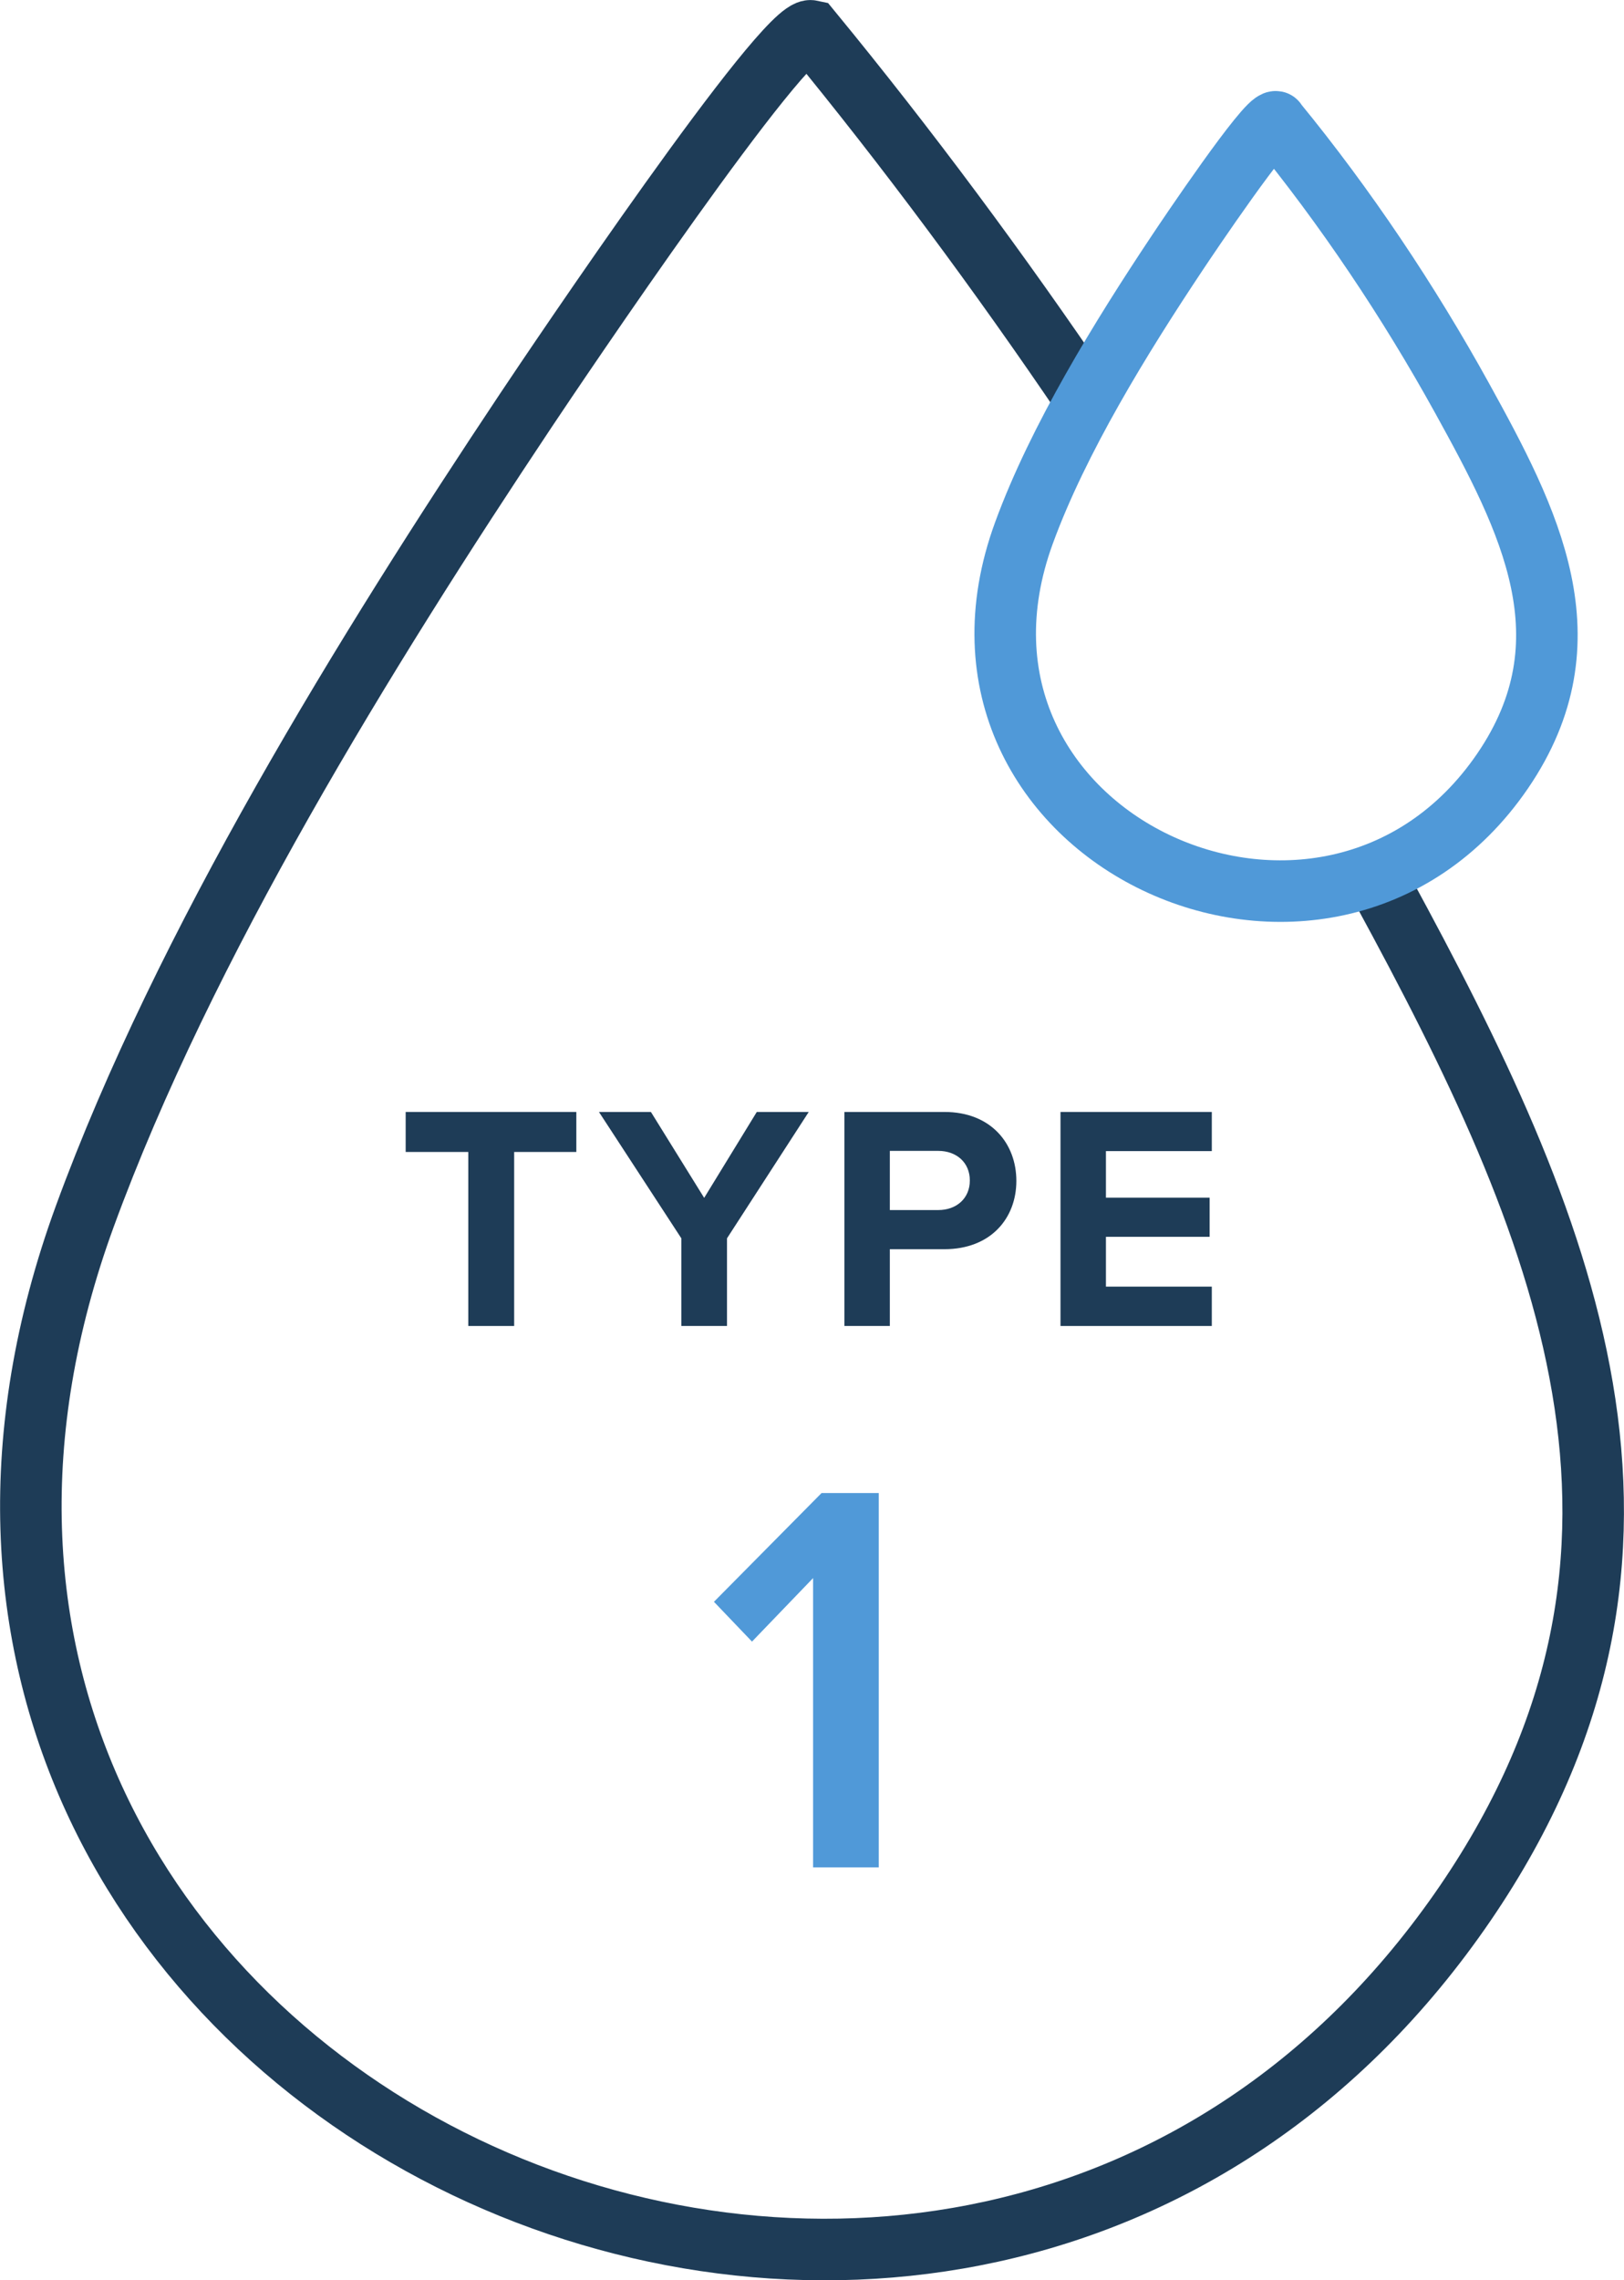
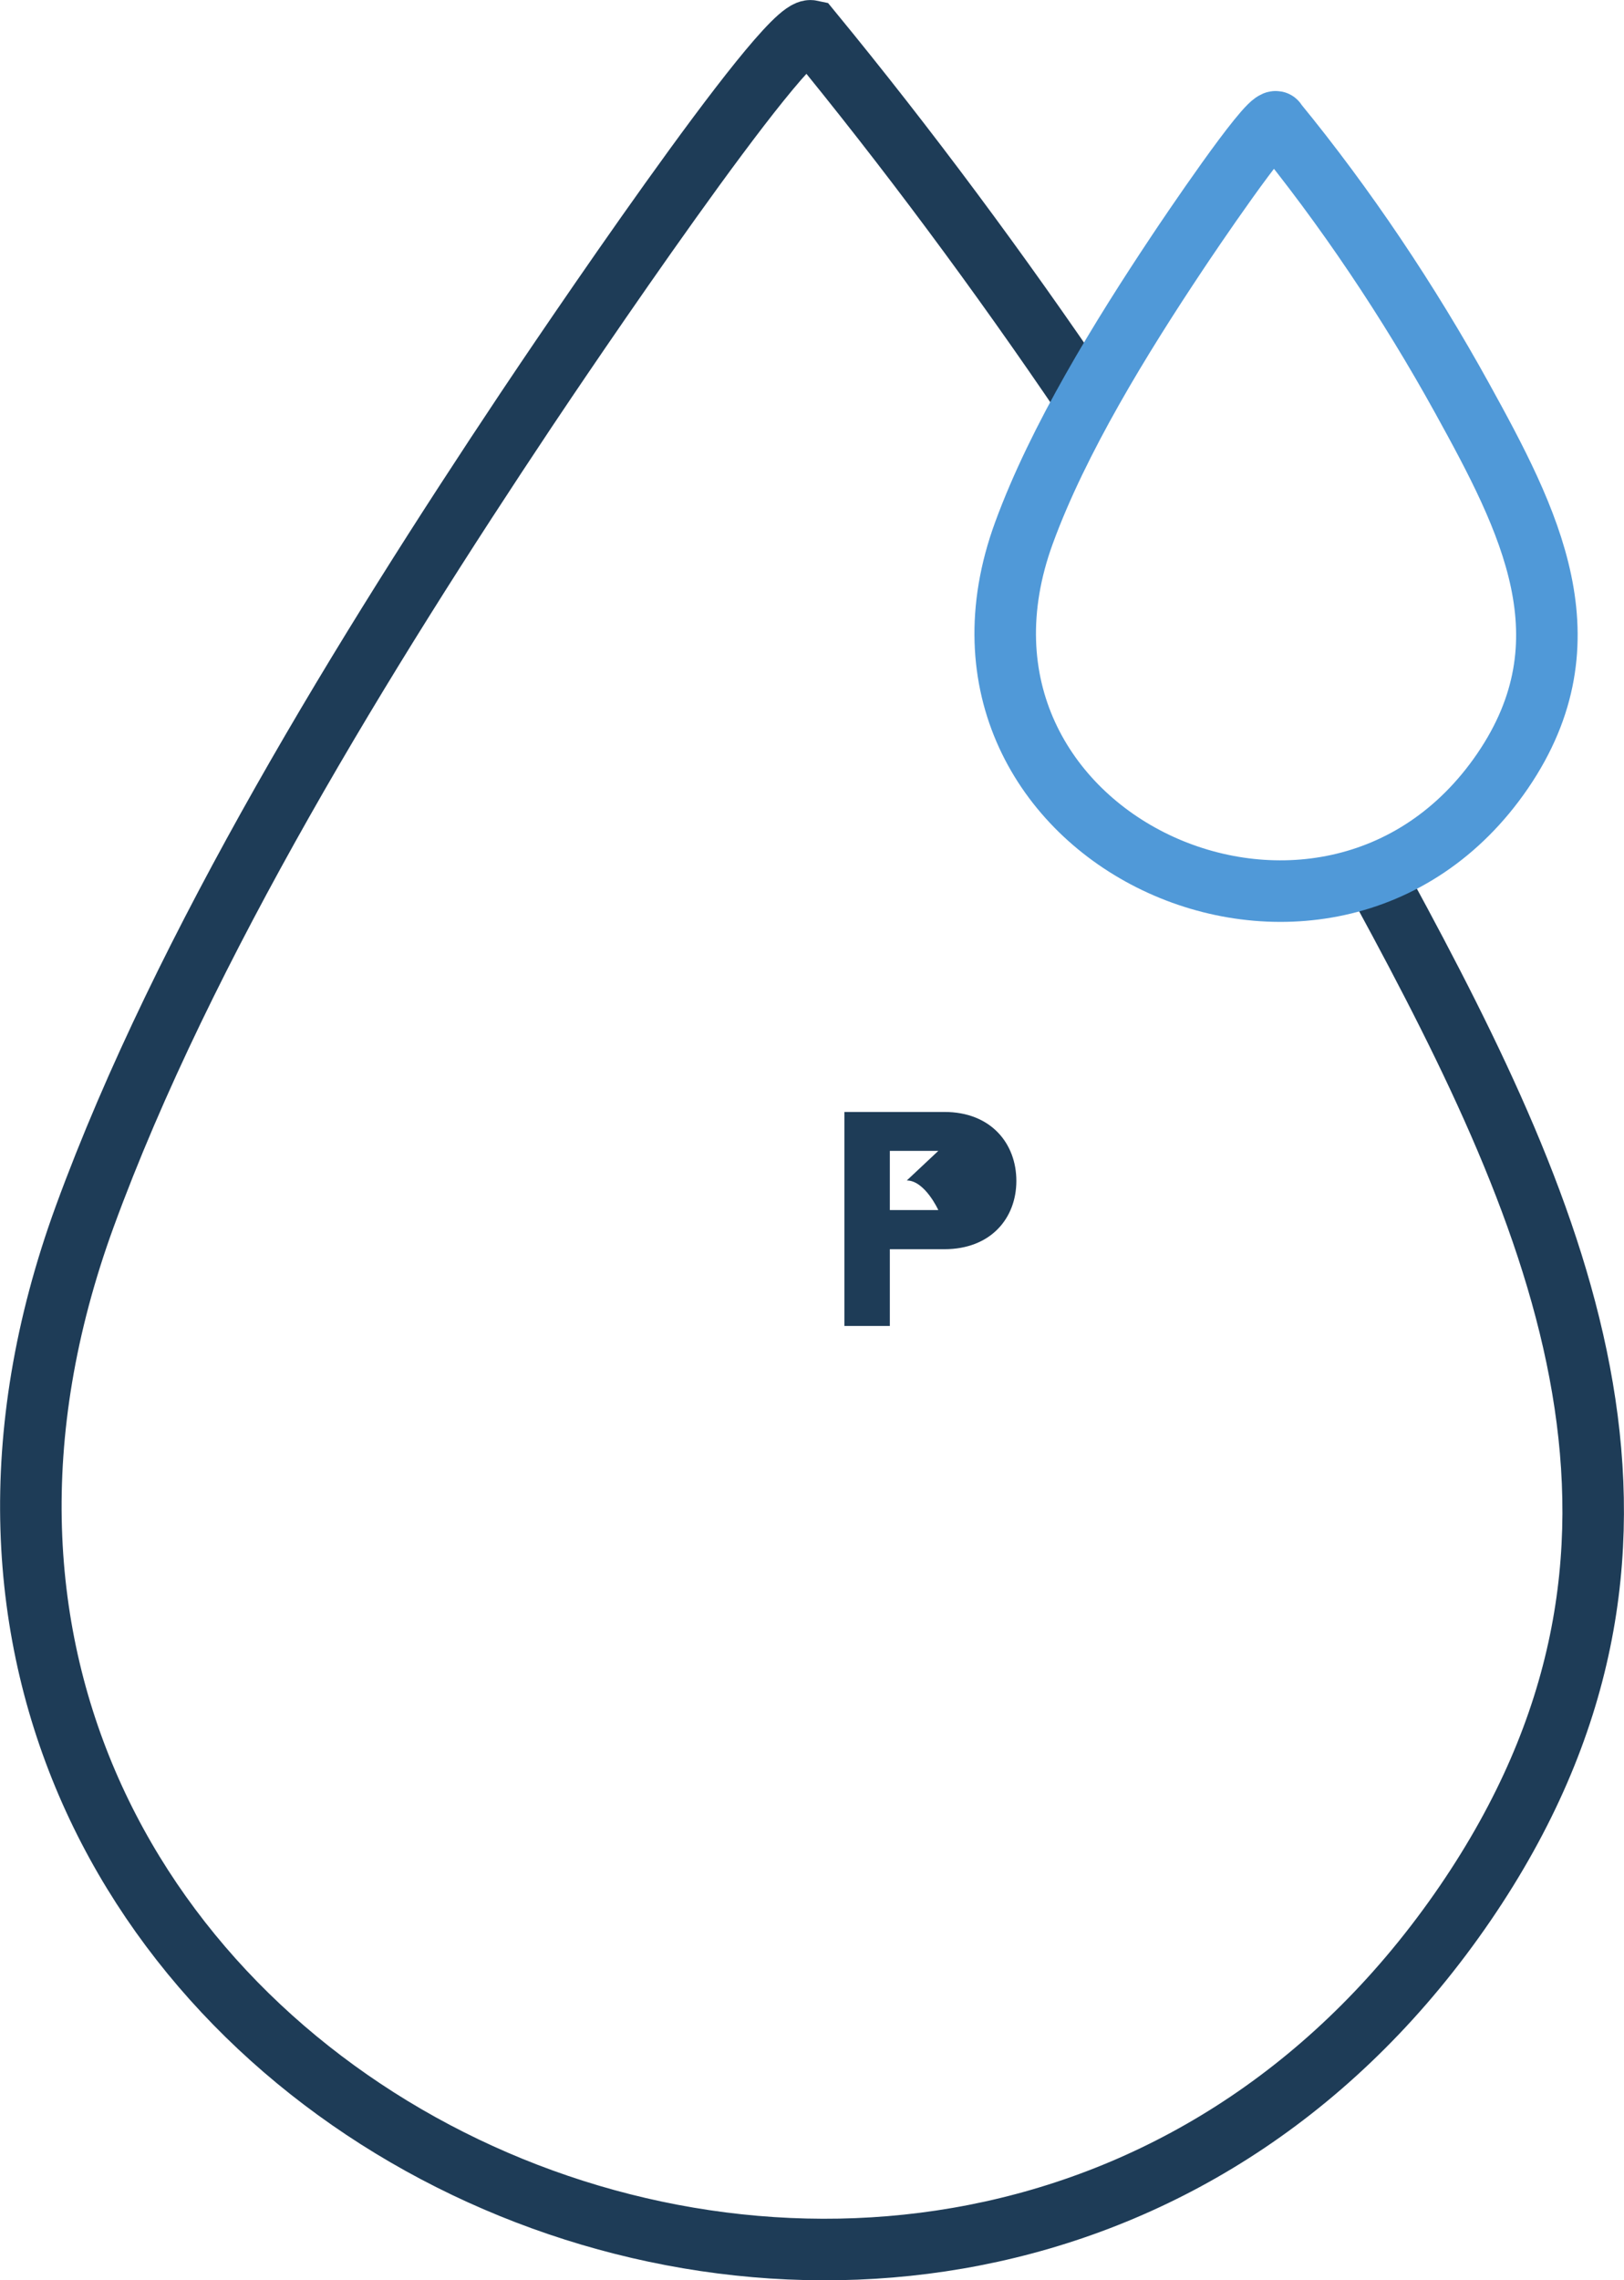
<svg xmlns="http://www.w3.org/2000/svg" id="Layer_1" data-name="Layer 1" viewBox="0 0 74.7 104.83">
  <g id="Generative_Object" data-name="Generative Object">
    <path d="M63.62,40.96c8.27,15.21,14.92,30.21,3.79,46.52C44.15,121.53-10.87,96.34,3.9,55.92c4.56-12.47,12.92-26,20.3-37.07,1.42-2.13,11.9-17.69,13.11-17.43,4.42,5.38,8.66,11.09,12.65,16.98" fill="none" stroke="#1e3c57" stroke-miterlimit="10" stroke-width="2.83" />
  </g>
  <g id="Generative_Object-2" data-name="Generative Object">
    <path d="M58.68,5.6c3.2,3.9,6.13,8.28,8.57,12.7,3.1,5.62,5.97,11.13,1.87,17.14-8.07,11.81-27.15,3.07-22.02-10.94,1.58-4.32,4.48-9.02,7.04-12.86.49-.74,4.12-6.13,4.55-6.04Z" fill="none" stroke="#5099d8" stroke-linecap="round" stroke-linejoin="round" stroke-width="2.83" />
  </g>
  <g>
-     <path d="M21.54,60.96v-8h-2.88v-1.84h7.85v1.84h-2.86v8h-2.11Z" fill="#1e3c57" />
-     <path d="M31.34,60.96v-4.03l-3.79-5.81h2.39l2.45,3.95,2.42-3.95h2.39l-3.76,5.81v4.03h-2.09Z" fill="#1e3c57" />
-     <path d="M38.84,60.96v-9.84h4.6c2.14,0,3.31,1.45,3.31,3.17s-1.18,3.14-3.31,3.14h-2.51v3.53h-2.1ZM43.16,52.91h-2.23v2.72h2.23c.83,0,1.45-.53,1.45-1.36s-.62-1.36-1.45-1.36Z" fill="#1e3c57" />
-     <path d="M48.78,60.96v-9.84h6.96v1.8h-4.87v2.14h4.77v1.8h-4.77v2.29h4.87v1.81h-6.96Z" fill="#1e3c57" />
-     <path d="M37.4,85.84v-13.29l-2.81,2.92-1.75-1.83,4.95-5h2.63v17.21h-3.02Z" fill="#5099d8" />
+     <path d="M38.84,60.96v-9.84h4.6c2.14,0,3.31,1.45,3.31,3.17s-1.18,3.14-3.31,3.14h-2.51v3.53h-2.1ZM43.16,52.91h-2.23v2.72h2.23s-.62-1.36-1.45-1.36Z" fill="#1e3c57" />
  </g>
</svg>